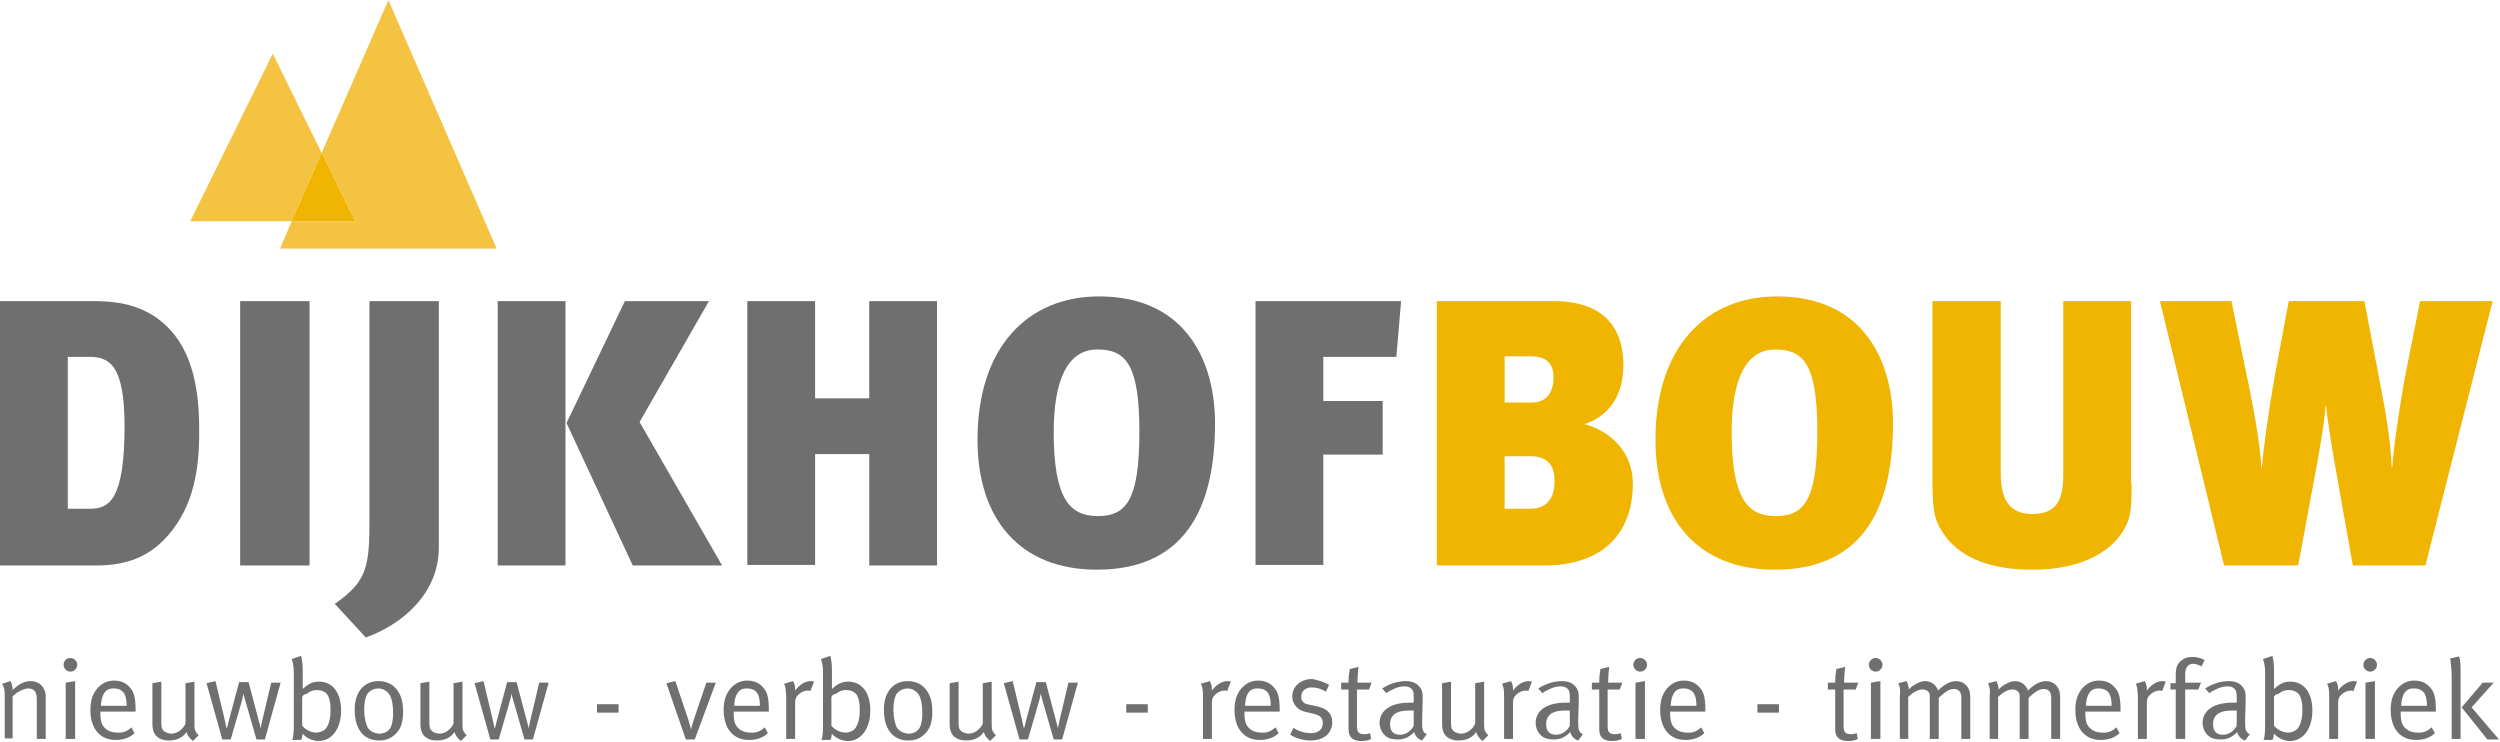
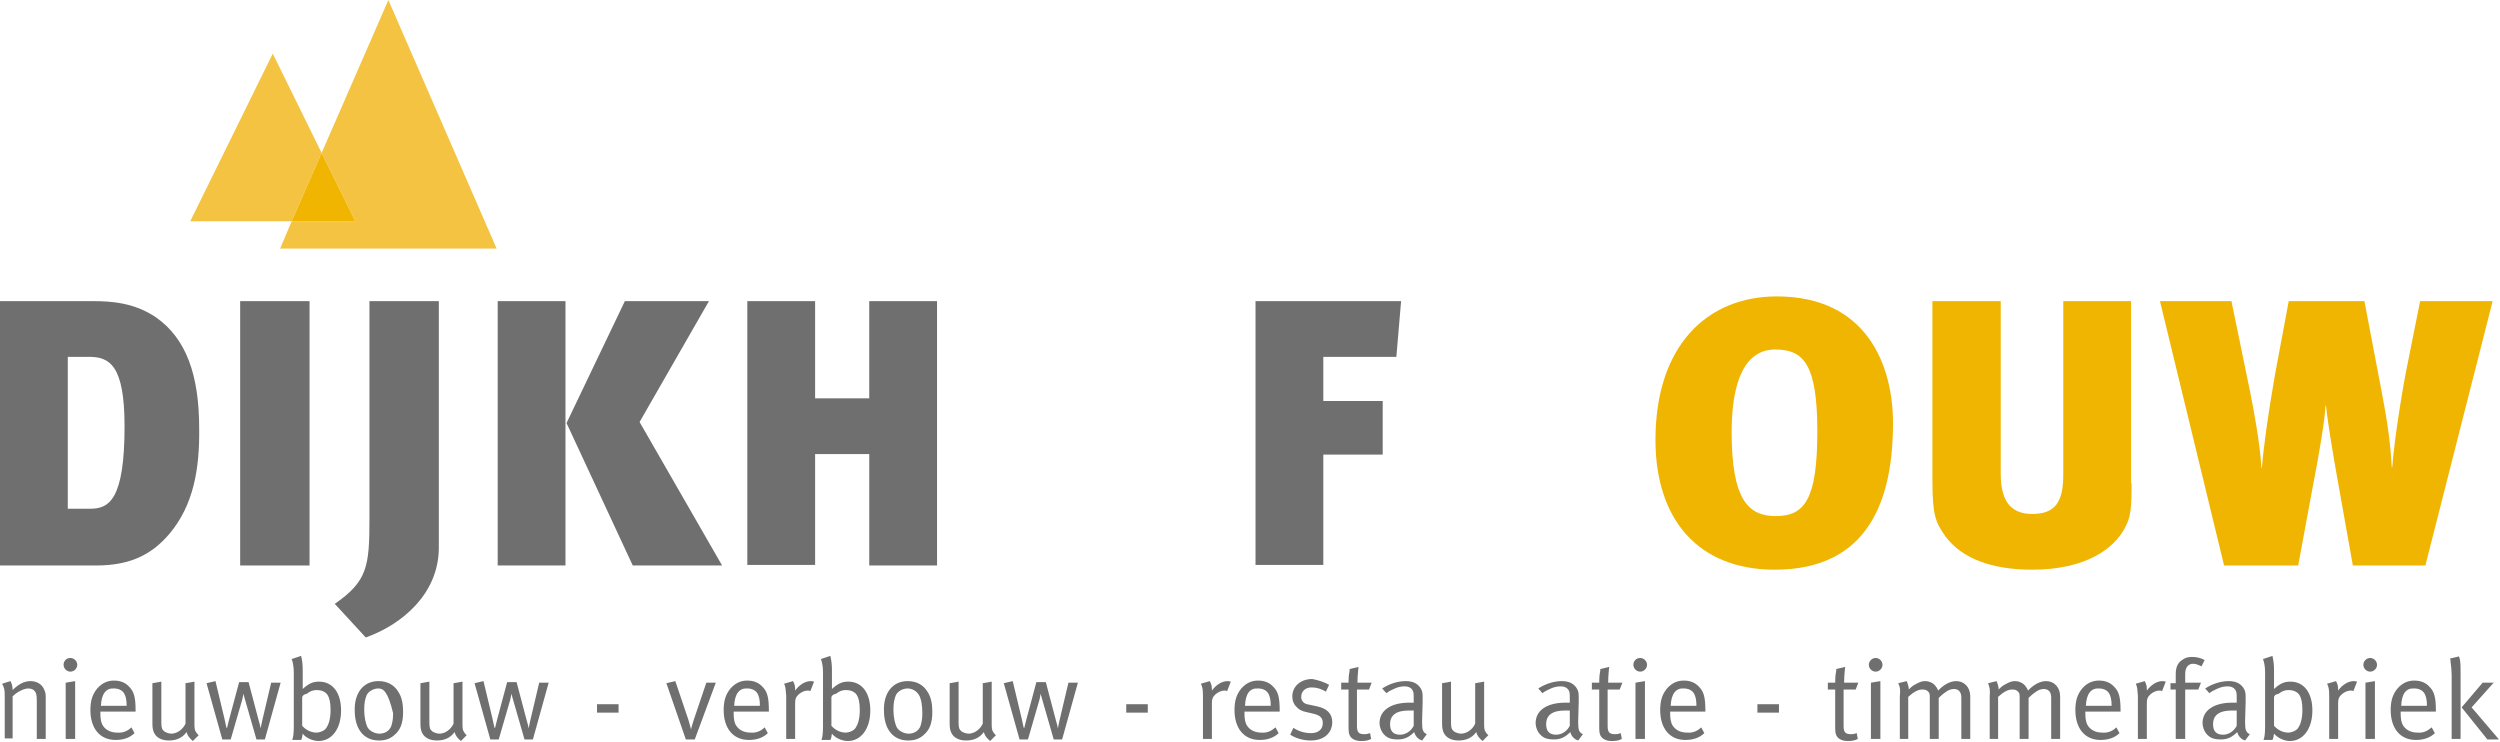
<svg xmlns="http://www.w3.org/2000/svg" version="1.1" id="Laag_1" x="0px" y="0px" viewBox="0 0 475.7 141.2" style="enable-background:new 0 0 475.7 141.2;" xml:space="preserve">
  <style type="text/css">
	.st0{fill:#706F6F;}
	.st1{fill:#F0B500;}
	.st2{fill:#F4C342;}
</style>
  <g>
    <g>
      <path class="st0" d="M32.3,101.5c-3.2,3.8-7.2,6.1-14,6.1H0V57.3h17.7c3.5,0,7.9,0.3,12,3.1c5.7,4,8.2,10.9,8.2,21.1    C38,89.3,36.8,96.1,32.3,101.5z M16.9,67.9h-4v28.9h4.3c3.6,0,6.5-1.8,6.5-15.7C23.7,69.4,20.8,67.9,16.9,67.9z" />
    </g>
    <g>
      <path class="st0" d="M45.7,107.6V57.3h13.2v50.3H45.7z" />
    </g>
    <g>
      <path class="st0" d="M83.5,104.2c0,8.7-6.9,14.6-13.9,17.1l-5.9-6.4c6.2-4.3,6.6-7.1,6.6-16.2V57.3h13.2V104.2z" />
    </g>
    <g>
      <path class="st0" d="M94.7,107.6V57.3h12.9v50.3H94.7z M121.7,80.3l15.7,27.3h-17l-12.6-27.1l11.1-23.2h16L121.7,80.3z" />
    </g>
    <g>
      <path class="st0" d="M165.4,107.6V86.4h-10.3v21.1h-12.9V57.3h12.9v18.5h10.3V57.3h12.9v50.3H165.4z" />
    </g>
    <g>
-       <path class="st0" d="M186,83.7c0-17.9,9.8-27.3,23.1-27.3c17.1,0,22.1,13.1,22.1,24.1c0,14.4-4.5,27.9-22.5,27.9    C194.1,108.4,186,98.8,186,83.7z M216.8,82.1c0-12.6-2.5-15.6-8-15.6c-5.8,0-8.3,6.1-8.3,15.7c0,12.8,3.1,16,8.4,16    C214.4,98.2,216.8,95,216.8,82.1z" />
-     </g>
+       </g>
    <g>
      <path class="st0" d="M265.7,67.9h-13.9v8.4h11.3v10.2h-11.3v21h-12.9V57.3h27.7L265.7,67.9z" />
    </g>
    <g>
-       <path class="st1" d="M293.8,107.6h-20.4V57.3h22.3c7.3,0,13.2,3.1,13.2,12.3c0,4.5-1.9,9.3-7.4,11.1c4.9,1.3,9.2,5.3,9.2,11.3    C310.7,101.2,305.3,107.6,293.8,107.6z M286.3,67.9v8.7h5.1c3.1,0,4.2-2.2,4.2-4.8c0-2.6-1.3-4-4.3-4H286.3z M291.1,86.8h-4.8v10    h4.9c3.2,0,4.6-2.1,4.6-5.2C295.8,89.1,295,86.8,291.1,86.8z" />
-     </g>
+       </g>
    <g>
      <path class="st1" d="M315,83.7c0-17.9,9.8-27.3,23.1-27.3c17.1,0,22.1,13.1,22.1,24.1c0,14.4-4.5,27.9-22.5,27.9    C323.1,108.4,315,98.8,315,83.7z M345.8,82.1c0-12.6-2.5-15.6-8-15.6c-5.8,0-8.3,6.1-8.3,15.7c0,12.8,3.1,16,8.4,16    C343.4,98.2,345.8,95,345.8,82.1z" />
    </g>
    <g>
      <path class="st1" d="M405.6,92c0,4.3-0.1,6.3-1.2,8.3c-2.1,4.2-7.7,8.1-17.7,8.1c-7.9,0-13.4-2.2-16.5-6.3    c-1.9-2.7-2.5-4-2.5-10.7V57.3h13v32.8c0,4.6,1.4,7.7,6,7.7c4.6,0,5.9-2.6,5.9-7.5v-33h12.9V92z" />
    </g>
    <g>
      <path class="st1" d="M461.5,107.6h-13.8L445.1,93c-1.1-6.1-2.2-12.6-2.5-15.8h-0.1c-0.1,2.5-1.2,9.2-2.5,15.8l-2.7,14.6h-14.1    l-12.2-50.3h13.6l2.8,13.6c2.4,11.3,2.8,16.2,2.9,18.1h0.1c0.3-4,1.2-10.3,2.5-17.8l2.6-13.9h14.4l3.2,16.8    c0.7,3.8,1.7,8.7,2,14.8h0.1c0.3-4.5,1.8-14.2,2.8-19.1l2.5-12.5h13.8L461.5,107.6z" />
    </g>
    <g>
      <polygon class="st2" points="51.9,10.2 36.2,42.1 55.5,42.1 61.2,29.1   " />
    </g>
    <g>
      <polygon class="st2" points="94.5,47.3 73.9,0 61.2,29.1 67.6,42.1 55.5,42.1 53.3,47.3   " />
    </g>
    <g>
      <polygon class="st1" points="61.2,29.1 55.5,42.1 67.6,42.1   " />
    </g>
    <g>
      <path class="st0" d="M0.4,130.1l1.6-0.5c0.3,0.6,0.4,1.1,0.4,1.7c1.1-1.1,2.2-1.7,3.4-1.7c1.2,0,2.2,0.6,2.6,1.6    c0.2,0.4,0.3,0.8,0.3,1.3v8.1H7v-7.3c0-1.1-0.1-1.4-0.4-1.8c-0.2-0.3-0.7-0.5-1.2-0.5c-0.9,0-2.2,0.7-3,1.5v8H0.9v-8    C0.9,131.1,0.8,130.9,0.4,130.1z" />
      <path class="st0" d="M13.4,125.2c0.7,0,1.3,0.6,1.3,1.3s-0.6,1.3-1.3,1.3c-0.7,0-1.3-0.6-1.3-1.3    C12.1,125.8,12.6,125.2,13.4,125.2z M12.5,129.9l1.8-0.3v11h-1.8V129.9z" />
      <path class="st0" d="M25,138.4l0.6,1.1c-0.9,0.9-2.2,1.3-3.6,1.3c-3,0-4.8-2.2-4.8-5.7c0-1.8,0.4-3,1.3-4.1c0.9-1,1.9-1.5,3.2-1.5    c1.2,0,2.2,0.4,2.9,1.2c0.9,0.9,1.2,2,1.2,4.5v0.2h-6.7v0.3c0,1,0.1,1.8,0.5,2.4c0.6,0.9,1.6,1.3,2.7,1.3    C23.4,139.5,24.3,139.1,25,138.4z M19.2,134.3h4.9c0-1.2-0.2-1.9-0.5-2.4c-0.4-0.6-1.1-0.9-1.9-0.9    C20.2,130.9,19.3,132,19.2,134.3z" />
      <path class="st0" d="M29,130l1.7-0.3v7.7c0,1.1,0.1,1.4,0.6,1.8c0.3,0.2,0.9,0.4,1.3,0.4c1.1,0,2.2-0.8,2.7-1.9V130l1.7-0.3v7.6    c0,1.2,0,1.6,0.3,2c0.1,0.2,0.2,0.3,0.5,0.6l-1.1,1.1c-0.7-0.6-1-1-1.2-1.7c-0.8,1.1-1.9,1.6-3.4,1.6c-1.4,0-2.4-0.6-2.8-1.5    c-0.2-0.4-0.3-1-0.3-1.6V130z" />
      <path class="st0" d="M39.3,130l1.7-0.4l1.7,7.1c0.2,1,0.4,1.8,0.4,1.8h0.1c0,0,0.2-0.8,0.4-1.6l1.9-7.1h1.8l1.9,7.2    c0.2,0.6,0.4,1.5,0.4,1.6h0c0,0,0.2-1.1,0.3-1.5l1.7-7.2h1.8l-3,10.8h-1.6l-2.5-8.7h0c0,0-0.1,0.8-0.2,1.1l-2.2,7.6h-1.6L39.3,130    z" />
      <path class="st0" d="M57.3,124.8c0.2,0.9,0.3,1.6,0.3,2.7v2.4c0,0.5,0,1.1,0,1.2c1.1-1,1.9-1.4,3.1-1.4c2.6,0,4.2,2.1,4.2,5.5    c0,3.4-1.7,5.8-4.3,5.8c-1.1,0-2.4-0.6-3-1.4c-0.1,0.6-0.1,0.8-0.3,1.2h-1.7c0.2-0.5,0.3-1.2,0.3-2.7v-10.2c0-1.1-0.2-2-0.4-2.5    L57.3,124.8z M57.5,132.6v5.5c0.6,0.7,1.6,1.3,2.7,1.3c0.7,0,1.6-0.4,1.9-0.9c0.4-0.6,0.8-1.6,0.8-3.4c0-1.4-0.2-2.3-0.6-2.9    c-0.4-0.6-1.2-0.9-2-0.9c-0.7,0-1.3,0.2-1.9,0.7C57.7,132.2,57.8,132.2,57.5,132.6z" />
-       <path class="st0" d="M72,129.6c1.8,0,3,0.8,3.7,1.9c0.7,1,1,2.2,1,4c0,2.1-0.5,3.4-1.7,4.4c-0.8,0.7-1.7,1-2.9,1    c-2.9,0-4.6-2.2-4.6-5.7C67.4,131.8,69.2,129.6,72,129.6z M72,131c-0.9,0-1.8,0.5-2.2,1.2c-0.3,0.7-0.5,1.5-0.5,2.8    c0,1.5,0.3,2.8,0.7,3.5c0.4,0.6,1.3,1.1,2.2,1.1c1.1,0,2-0.6,2.3-1.6c0.2-0.7,0.3-1.3,0.3-2.3c0-1.5-0.2-2.5-0.5-3.2    C73.8,131.5,72.9,131,72,131z" />
+       <path class="st0" d="M72,129.6c1.8,0,3,0.8,3.7,1.9c0.7,1,1,2.2,1,4c0,2.1-0.5,3.4-1.7,4.4c-0.8,0.7-1.7,1-2.9,1    c-2.9,0-4.6-2.2-4.6-5.7C67.4,131.8,69.2,129.6,72,129.6z M72,131c-0.9,0-1.8,0.5-2.2,1.2c-0.3,0.7-0.5,1.5-0.5,2.8    c0,1.5,0.3,2.8,0.7,3.5c0.4,0.6,1.3,1.1,2.2,1.1c1.1,0,2-0.6,2.3-1.6c0.2-0.7,0.3-1.3,0.3-2.3C73.8,131.5,72.9,131,72,131z" />
      <path class="st0" d="M80,130l1.7-0.3v7.7c0,1.1,0.1,1.4,0.6,1.8c0.3,0.2,0.9,0.4,1.3,0.4c1.1,0,2.2-0.8,2.7-1.9V130l1.7-0.3v7.6    c0,1.2,0,1.6,0.3,2c0.1,0.2,0.2,0.3,0.5,0.6l-1.1,1.1c-0.7-0.6-1-1-1.2-1.7c-0.8,1.1-1.9,1.6-3.4,1.6c-1.4,0-2.4-0.6-2.8-1.5    c-0.2-0.4-0.3-1-0.3-1.6V130z" />
      <path class="st0" d="M90.3,130l1.7-0.4l1.7,7.1c0.2,1,0.4,1.8,0.4,1.8h0.1c0,0,0.2-0.8,0.4-1.6l1.9-7.1h1.8l1.9,7.2    c0.2,0.6,0.4,1.5,0.4,1.6h0c0,0,0.2-1.1,0.3-1.5l1.7-7.2h1.8l-3,10.8h-1.6l-2.5-8.7h0c0,0-0.1,0.8-0.2,1.1l-2.2,7.6h-1.6L90.3,130    z" />
      <path class="st0" d="M113.6,134h4.1v1.6h-4.1V134z" />
      <path class="st0" d="M126.8,130l1.7-0.4l2.5,7.4c0.2,0.7,0.4,1.4,0.5,1.8h0c0.1-0.6,0.3-1.1,0.5-1.8l2.4-7.1l1.8,0l-4,10.8h-1.7    L126.8,130z" />
      <path class="st0" d="M145.5,138.4l0.6,1.1c-0.9,0.9-2.2,1.3-3.6,1.3c-3,0-4.8-2.2-4.8-5.7c0-1.8,0.4-3,1.3-4.1    c0.9-1,1.9-1.5,3.2-1.5c1.2,0,2.2,0.4,2.9,1.2c0.9,0.9,1.2,2,1.2,4.5v0.2h-6.7v0.3c0,1,0.1,1.8,0.5,2.4c0.6,0.9,1.6,1.3,2.7,1.3    C143.9,139.5,144.8,139.1,145.5,138.4z M139.7,134.3h4.9c0-1.2-0.2-1.9-0.5-2.4c-0.4-0.6-1.1-0.9-1.9-0.9    C140.7,130.9,139.8,132,139.7,134.3z" />
      <path class="st0" d="M149.2,130.1l1.7-0.5c0.3,0.6,0.4,0.9,0.4,1.6v0.2c0.8-1.1,1.9-1.8,3-1.8c0.3,0,0.6,0.1,0.6,0.1l-0.7,1.8    c-0.2-0.1-0.3-0.1-0.5-0.1c-0.6,0-1.3,0.3-1.8,0.8c-0.5,0.5-0.6,0.8-0.6,1.7v6.7h-1.7v-8.2C149.5,131.2,149.5,130.7,149.2,130.1z" />
      <path class="st0" d="M158,124.8c0.2,0.9,0.3,1.6,0.3,2.7v2.4c0,0.5,0,1.1,0,1.2c1.1-1,1.9-1.4,3.1-1.4c2.6,0,4.2,2.1,4.2,5.5    c0,3.4-1.7,5.8-4.3,5.8c-1.1,0-2.4-0.6-3-1.4c-0.1,0.6-0.1,0.8-0.3,1.2h-1.7c0.2-0.5,0.3-1.2,0.3-2.7v-10.2c0-1.1-0.2-2-0.4-2.5    L158,124.8z M158.2,132.6v5.5c0.6,0.7,1.6,1.3,2.7,1.3c0.7,0,1.6-0.4,1.9-0.9c0.4-0.6,0.8-1.6,0.8-3.4c0-1.4-0.2-2.3-0.6-2.9    c-0.4-0.6-1.2-0.9-2-0.9c-0.7,0-1.3,0.2-1.9,0.7C158.4,132.2,158.5,132.2,158.2,132.6z" />
      <path class="st0" d="M172.7,129.6c1.8,0,3,0.8,3.7,1.9c0.7,1,1,2.2,1,4c0,2.1-0.5,3.4-1.7,4.4c-0.8,0.7-1.7,1-2.9,1    c-2.9,0-4.6-2.2-4.6-5.7C168.1,131.8,169.9,129.6,172.7,129.6z M172.7,131c-0.9,0-1.8,0.5-2.2,1.2c-0.3,0.7-0.5,1.5-0.5,2.8    c0,1.5,0.3,2.8,0.7,3.5c0.4,0.6,1.3,1.1,2.2,1.1c1.1,0,2-0.6,2.3-1.6c0.2-0.7,0.3-1.3,0.3-2.3c0-1.5-0.2-2.5-0.5-3.2    C174.5,131.5,173.6,131,172.7,131z" />
      <path class="st0" d="M180.7,130l1.7-0.3v7.7c0,1.1,0.1,1.4,0.6,1.8c0.3,0.2,0.9,0.4,1.3,0.4c1.1,0,2.2-0.8,2.7-1.9V130l1.7-0.3    v7.6c0,1.2,0,1.6,0.3,2c0.1,0.2,0.2,0.3,0.5,0.6l-1.1,1.1c-0.7-0.6-1-1-1.2-1.7c-0.8,1.1-1.9,1.6-3.4,1.6c-1.4,0-2.4-0.6-2.8-1.5    c-0.2-0.4-0.3-1-0.3-1.6V130z" />
      <path class="st0" d="M191,130l1.7-0.4l1.7,7.1c0.2,1,0.4,1.8,0.4,1.8h0.1c0,0,0.2-0.8,0.4-1.6l1.9-7.1h1.8l1.9,7.2    c0.2,0.6,0.4,1.5,0.4,1.6h0c0,0,0.2-1.1,0.3-1.5l1.7-7.2h1.8l-3,10.8h-1.6L198,132h0c0,0-0.1,0.8-0.2,1.1l-2.2,7.6H194L191,130z" />
      <path class="st0" d="M214.3,134h4.1v1.6h-4.1V134z" />
      <path class="st0" d="M228.5,130.1l1.7-0.5c0.3,0.6,0.4,0.9,0.4,1.6v0.2c0.8-1.1,1.9-1.8,3-1.8c0.3,0,0.6,0.1,0.6,0.1l-0.7,1.8    c-0.2-0.1-0.3-0.1-0.5-0.1c-0.6,0-1.3,0.3-1.8,0.8c-0.5,0.5-0.6,0.8-0.6,1.7v6.7h-1.7v-8.2C228.9,131.2,228.8,130.7,228.5,130.1z" />
      <path class="st0" d="M242.7,138.4l0.6,1.1c-0.9,0.9-2.2,1.3-3.6,1.3c-3,0-4.8-2.2-4.8-5.7c0-1.8,0.4-3,1.3-4.1    c0.9-1,1.9-1.5,3.2-1.5c1.2,0,2.2,0.4,2.9,1.2c0.9,0.9,1.2,2,1.2,4.5v0.2h-6.7v0.3c0,1,0.1,1.8,0.5,2.4c0.6,0.9,1.6,1.3,2.7,1.3    C241.1,139.5,241.9,139.1,242.7,138.4z M236.9,134.3h4.9c0-1.2-0.2-1.9-0.5-2.4c-0.4-0.6-1.1-0.9-1.9-0.9    C237.8,130.9,237,132,236.9,134.3z" />
      <path class="st0" d="M252.9,130.3l-0.6,1.3c-0.9-0.5-1.7-0.8-2.7-0.8c-1.2,0-2,0.7-2,1.8c0,0.4,0.1,0.7,0.3,0.9    c0.2,0.3,0.6,0.5,1.3,0.6l1.4,0.3c1.9,0.4,2.9,1.4,2.9,3c0,2.1-1.6,3.5-4.1,3.5c-1.4,0-2.8-0.4-3.9-1.1l0.6-1.3    c1.1,0.7,2.2,1,3.4,1c1.3,0,2.2-0.7,2.2-1.9c0-1-0.5-1.5-1.8-1.8l-1.3-0.3c-1-0.2-1.5-0.5-2-1.1c-0.5-0.5-0.7-1.2-0.7-1.9    c0-1.9,1.6-3.3,3.8-3.3C250.8,129.4,252,129.8,252.9,130.3z" />
      <path class="st0" d="M261,129.9l-0.5,1.3h-2.3v6.9c0,1.2,0.3,1.6,1.4,1.6c0.5,0,0.8-0.1,1.1-0.2l0.2,1.1c-0.5,0.3-1.1,0.4-1.9,0.4    c-0.6,0-1-0.1-1.4-0.3c-0.8-0.4-1-1.1-1-2.1v-7.4h-1.4v-1.3h1.4v-0.1c0-0.5,0-1.1,0.2-2.2l0-0.3l1.7-0.4c0,0-0.2,1.6-0.2,3H261z" />
      <path class="st0" d="M263,131c1.4-0.9,3-1.4,4.5-1.4c1.5,0,2.5,0.6,3,1.7c0.2,0.5,0.2,0.8,0.2,1.8c0,0.2,0,0.4,0,0.5l-0.1,3.5    c0,0.2,0,0.3,0,0.5c0,1.3,0.2,1.8,0.9,2.1l-0.9,1.2c-0.7-0.2-1.3-0.8-1.5-1.6c-1,1-1.9,1.4-3.1,1.4c-1.4,0-2-0.3-2.6-0.9    c-0.6-0.6-0.9-1.5-0.9-2.2c0-2.4,2.1-3.9,5.7-3.9c0.3,0,0.4,0,0.8,0v-0.8c0-0.9,0-1.3-0.3-1.7c-0.3-0.4-0.8-0.6-1.4-0.6    c-0.6,0-1.3,0.1-2.1,0.5c-0.6,0.3-0.9,0.4-1.4,0.8L263,131z M269,135.2c-0.4,0-0.5,0-0.8,0c-1.6,0-2.5,0.3-3.1,0.9    c-0.4,0.4-0.6,1-0.6,1.7c0,1.3,0.6,2,1.9,2c1.1,0,2.1-0.7,2.6-1.7L269,135.2z" />
      <path class="st0" d="M274.4,130l1.7-0.3v7.7c0,1.1,0.1,1.4,0.6,1.8c0.3,0.2,0.9,0.4,1.3,0.4c1.1,0,2.2-0.8,2.7-1.9V130l1.7-0.3    v7.6c0,1.2,0,1.6,0.3,2c0.1,0.2,0.2,0.3,0.5,0.6l-1.1,1.1c-0.7-0.6-1-1-1.2-1.7c-0.8,1.1-1.9,1.6-3.4,1.6c-1.4,0-2.4-0.6-2.8-1.5    c-0.2-0.4-0.3-1-0.3-1.6V130z" />
-       <path class="st0" d="M285.8,130.1l1.7-0.5c0.3,0.6,0.4,0.9,0.4,1.6v0.2c0.8-1.1,1.9-1.8,3-1.8c0.3,0,0.6,0.1,0.6,0.1l-0.7,1.8    c-0.2-0.1-0.3-0.1-0.5-0.1c-0.6,0-1.3,0.3-1.8,0.8s-0.6,0.8-0.6,1.7v6.7h-1.7v-8.2C286.2,131.2,286.1,130.7,285.8,130.1z" />
      <path class="st0" d="M292.7,131c1.4-0.9,3-1.4,4.5-1.4c1.5,0,2.5,0.6,3,1.7c0.2,0.5,0.2,0.8,0.2,1.8c0,0.2,0,0.4,0,0.5l-0.1,3.5    c0,0.2,0,0.3,0,0.5c0,1.3,0.2,1.8,0.9,2.1l-0.9,1.2c-0.7-0.2-1.3-0.8-1.5-1.6c-1,1-1.9,1.4-3.1,1.4c-1.4,0-2-0.3-2.6-0.9    c-0.6-0.6-0.9-1.5-0.9-2.2c0-2.4,2.1-3.9,5.7-3.9c0.3,0,0.4,0,0.8,0v-0.8c0-0.9,0-1.3-0.3-1.7c-0.3-0.4-0.8-0.6-1.4-0.6    c-0.6,0-1.3,0.1-2.1,0.5c-0.6,0.3-0.9,0.4-1.4,0.8L292.7,131z M298.7,135.2c-0.4,0-0.5,0-0.8,0c-1.6,0-2.5,0.3-3.1,0.9    c-0.4,0.4-0.6,1-0.6,1.7c0,1.3,0.6,2,1.9,2c1.1,0,2.1-0.7,2.6-1.7L298.7,135.2z" />
      <path class="st0" d="M308.7,129.9l-0.5,1.3h-2.3v6.9c0,1.2,0.3,1.6,1.4,1.6c0.5,0,0.8-0.1,1.1-0.2l0.2,1.1    c-0.5,0.3-1.1,0.4-1.9,0.4c-0.6,0-1-0.1-1.4-0.3c-0.8-0.4-1-1.1-1-2.1v-7.4h-1.4v-1.3h1.4v-0.1c0-0.5,0-1.1,0.2-2.2l0-0.3l1.7-0.4    c0,0-0.2,1.6-0.2,3H308.7z" />
      <path class="st0" d="M312.1,125.2c0.7,0,1.3,0.6,1.3,1.3s-0.6,1.3-1.3,1.3c-0.7,0-1.3-0.6-1.3-1.3    C310.8,125.8,311.3,125.2,312.1,125.2z M311.2,129.9l1.8-0.3v11h-1.8V129.9z" />
      <path class="st0" d="M323.7,138.4l0.6,1.1c-0.9,0.9-2.2,1.3-3.6,1.3c-3,0-4.8-2.2-4.8-5.7c0-1.8,0.4-3,1.3-4.1    c0.9-1,1.9-1.5,3.2-1.5c1.2,0,2.2,0.4,2.9,1.2c0.9,0.9,1.2,2,1.2,4.5v0.2h-6.7v0.3c0,1,0.1,1.8,0.5,2.4c0.6,0.9,1.6,1.3,2.7,1.3    C322.1,139.5,323,139.1,323.7,138.4z M317.9,134.3h4.9c0-1.2-0.2-1.9-0.5-2.4c-0.4-0.6-1.1-0.9-1.9-0.9    C318.9,130.9,318,132,317.9,134.3z" />
      <path class="st0" d="M334.4,134h4.1v1.6h-4.1V134z" />
      <path class="st0" d="M353.6,129.9l-0.5,1.3h-2.3v6.9c0,1.2,0.3,1.6,1.4,1.6c0.5,0,0.8-0.1,1.1-0.2l0.2,1.1    c-0.5,0.3-1.1,0.4-1.9,0.4c-0.6,0-1-0.1-1.4-0.3c-0.8-0.4-1-1.1-1-2.1v-7.4h-1.4v-1.3h1.4v-0.1c0-0.5,0-1.1,0.2-2.2l0-0.3l1.7-0.4    c0,0-0.2,1.6-0.2,3H353.6z" />
      <path class="st0" d="M356.9,125.2c0.7,0,1.3,0.6,1.3,1.3s-0.6,1.3-1.3,1.3c-0.7,0-1.3-0.6-1.3-1.3    C355.6,125.8,356.2,125.2,356.9,125.2z M356,129.9l1.8-0.3v11H356V129.9z" />
      <path class="st0" d="M361.2,130l1.6-0.4c0.2,0.4,0.4,1.1,0.4,1.5v0.1c0.5-0.5,0.7-0.7,1.3-1c0.7-0.4,1.2-0.6,1.8-0.6    c0.8,0,1.7,0.4,2.1,1.1c0.2,0.2,0.2,0.3,0.4,0.7c1-1.1,2.3-1.8,3.4-1.8c1.6,0,2.7,1.2,2.7,2.9v8.1h-1.7v-7.9c0-1-0.5-1.6-1.4-1.6    c-0.5,0-1.1,0.2-1.6,0.6c-0.3,0.2-0.7,0.5-1.1,0.9l-0.2,0.2v7.8h-1.7V133c0-0.9,0-1.1-0.3-1.4c-0.3-0.3-0.6-0.4-1.1-0.4    c-0.8,0-1.6,0.4-2.7,1.4v8h-1.6v-8C361.6,131.1,361.6,130.9,361.2,130z" />
      <path class="st0" d="M378.3,130l1.6-0.4c0.2,0.4,0.4,1.1,0.4,1.5v0.1c0.5-0.5,0.7-0.7,1.3-1c0.7-0.4,1.2-0.6,1.8-0.6    c0.8,0,1.7,0.4,2.1,1.1c0.2,0.2,0.2,0.3,0.4,0.7c1-1.1,2.3-1.8,3.4-1.8c1.6,0,2.7,1.2,2.7,2.9v8.1h-1.7v-7.9c0-1-0.5-1.6-1.4-1.6    c-0.5,0-1.1,0.2-1.6,0.6c-0.3,0.2-0.7,0.5-1.1,0.9l-0.2,0.2v7.8h-1.7V133c0-0.9,0-1.1-0.3-1.4c-0.3-0.3-0.6-0.4-1.1-0.4    c-0.8,0-1.6,0.4-2.7,1.4v8h-1.6v-8C378.7,131.1,378.6,130.9,378.3,130z" />
      <path class="st0" d="M402.7,138.4l0.6,1.1c-0.9,0.9-2.2,1.3-3.6,1.3c-3,0-4.8-2.2-4.8-5.7c0-1.8,0.4-3,1.3-4.1    c0.9-1,1.9-1.5,3.2-1.5c1.2,0,2.2,0.4,2.9,1.2c0.9,0.9,1.2,2,1.2,4.5v0.2h-6.7v0.3c0,1,0.1,1.8,0.5,2.4c0.6,0.9,1.6,1.3,2.7,1.3    C401.1,139.5,402,139.1,402.7,138.4z M396.9,134.3h4.9c0-1.2-0.2-1.9-0.5-2.4c-0.4-0.6-1.1-0.9-1.9-0.9    C397.9,130.9,397,132,396.9,134.3z" />
      <path class="st0" d="M406.4,130.1l1.7-0.5c0.3,0.6,0.4,0.9,0.4,1.6v0.2c0.8-1.1,1.9-1.8,3-1.8c0.3,0,0.6,0.1,0.6,0.1l-0.7,1.8    c-0.2-0.1-0.3-0.1-0.5-0.1c-0.6,0-1.3,0.3-1.8,0.8s-0.6,0.8-0.6,1.7v6.7h-1.7v-8.2C406.7,131.2,406.7,130.7,406.4,130.1z" />
      <path class="st0" d="M418.9,126.8c-0.4-0.2-1-0.5-1.6-0.5c-0.9,0-1.5,0.7-1.5,1.9v1.7h3l-0.5,1.3h-2.5v9.4h-1.8v-9.4h-1V130h1    v-1.8c0-1.6,0.7-2.3,1.2-2.6c0.5-0.4,1.1-0.6,1.9-0.6c0.9,0,1.7,0.2,2.4,0.6L418.9,126.8z" />
      <path class="st0" d="M419.6,131c1.4-0.9,3-1.4,4.5-1.4c1.5,0,2.5,0.6,3,1.7c0.2,0.5,0.2,0.8,0.2,1.8c0,0.2,0,0.4,0,0.5l-0.1,3.5    c0,0.2,0,0.3,0,0.5c0,1.3,0.2,1.8,0.9,2.1l-0.9,1.2c-0.7-0.2-1.3-0.8-1.5-1.6c-1,1-1.9,1.4-3.1,1.4c-1.4,0-2-0.3-2.6-0.9    c-0.6-0.6-0.9-1.5-0.9-2.2c0-2.4,2.1-3.9,5.7-3.9c0.3,0,0.4,0,0.8,0v-0.8c0-0.9,0-1.3-0.3-1.7c-0.3-0.4-0.8-0.6-1.4-0.6    c-0.6,0-1.3,0.1-2.1,0.5c-0.6,0.3-0.9,0.4-1.4,0.8L419.6,131z M425.6,135.2c-0.4,0-0.5,0-0.8,0c-1.6,0-2.5,0.3-3.1,0.9    c-0.4,0.4-0.6,1-0.6,1.7c0,1.3,0.6,2,1.9,2c1.1,0,2.1-0.7,2.6-1.7L425.6,135.2z" />
      <path class="st0" d="M432.4,124.8c0.2,0.9,0.3,1.6,0.3,2.7v2.4c0,0.5,0,1.1,0,1.2c1.1-1,1.9-1.4,3.1-1.4c2.6,0,4.2,2.1,4.2,5.5    c0,3.4-1.7,5.8-4.3,5.8c-1.1,0-2.3-0.6-3-1.4c-0.1,0.6-0.1,0.8-0.3,1.2h-1.7c0.2-0.5,0.3-1.2,0.3-2.7v-10.2c0-1.1-0.2-2-0.4-2.5    L432.4,124.8z M432.7,132.6v5.5c0.6,0.7,1.6,1.3,2.7,1.3c0.7,0,1.6-0.4,1.9-0.9c0.4-0.6,0.8-1.6,0.8-3.4c0-1.4-0.2-2.3-0.6-2.9    c-0.4-0.6-1.2-0.9-2-0.9c-0.7,0-1.3,0.2-1.9,0.7C432.9,132.2,432.9,132.2,432.7,132.6z" />
      <path class="st0" d="M442.8,130.1l1.7-0.5c0.3,0.6,0.4,0.9,0.4,1.6v0.2c0.8-1.1,1.9-1.8,3-1.8c0.3,0,0.6,0.1,0.6,0.1l-0.7,1.8    c-0.2-0.1-0.3-0.1-0.5-0.1c-0.6,0-1.3,0.3-1.8,0.8s-0.6,0.8-0.6,1.7v6.7h-1.7v-8.2C443.2,131.2,443.1,130.7,442.8,130.1z" />
      <path class="st0" d="M451,125.2c0.7,0,1.3,0.6,1.3,1.3s-0.6,1.3-1.3,1.3c-0.7,0-1.3-0.6-1.3-1.3    C449.7,125.8,450.3,125.2,451,125.2z M450.1,129.9l1.8-0.3v11h-1.8V129.9z" />
      <path class="st0" d="M462.7,138.4l0.6,1.1c-0.9,0.9-2.2,1.3-3.6,1.3c-3,0-4.8-2.2-4.8-5.7c0-1.8,0.4-3,1.3-4.1    c0.9-1,1.9-1.5,3.2-1.5c1.2,0,2.2,0.4,2.9,1.2c0.9,0.9,1.2,2,1.2,4.5v0.2h-6.7v0.3c0,1,0.1,1.8,0.5,2.4c0.6,0.9,1.6,1.3,2.7,1.3    C461.1,139.5,461.9,139.1,462.7,138.4z M456.9,134.3h4.9c0-1.2-0.2-1.9-0.5-2.4c-0.4-0.6-1.1-0.9-1.9-0.9    C457.8,130.9,457,132,456.9,134.3z" />
      <path class="st0" d="M466.2,125.3l1.7-0.4c0.1,0.4,0.2,0.6,0.2,0.8c0.1,0.5,0.1,1.6,0.1,2.3v12.6h-1.7v-12.2    c0-0.7-0.1-1.7-0.2-2.4C466.3,125.7,466.3,125.6,466.2,125.3z M472.4,129.9h2.1l-4.2,4.7l5.2,6.1h-2.2l-4.9-6.1L472.4,129.9z" />
    </g>
  </g>
</svg>